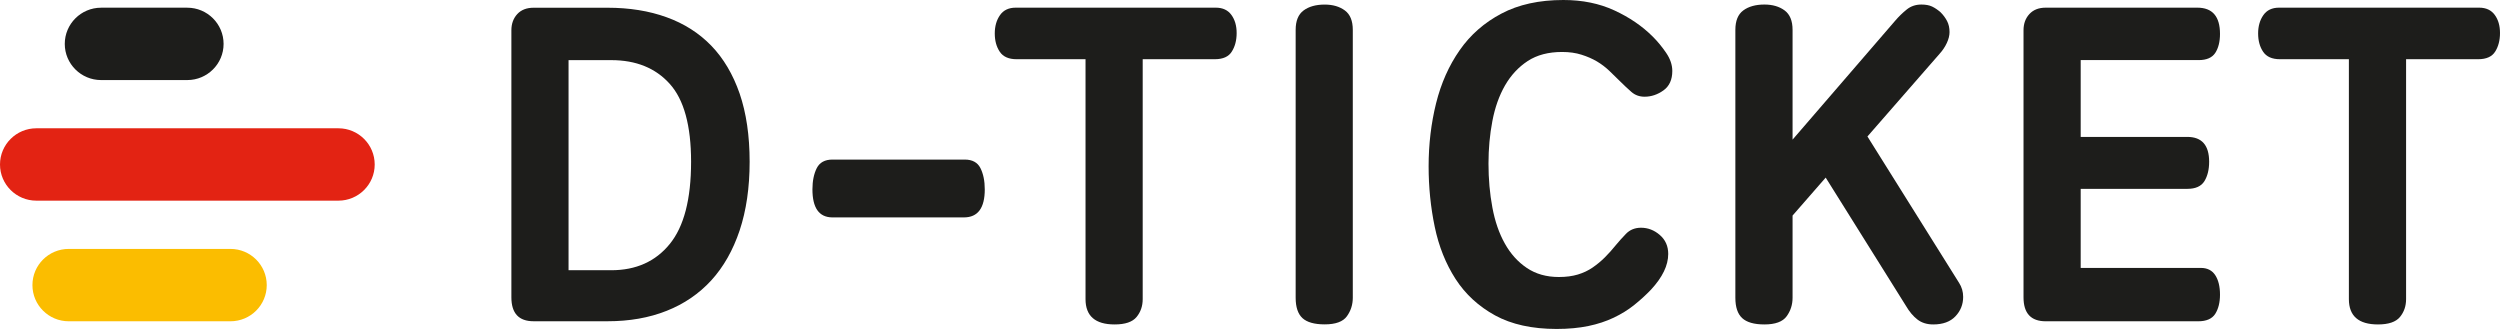
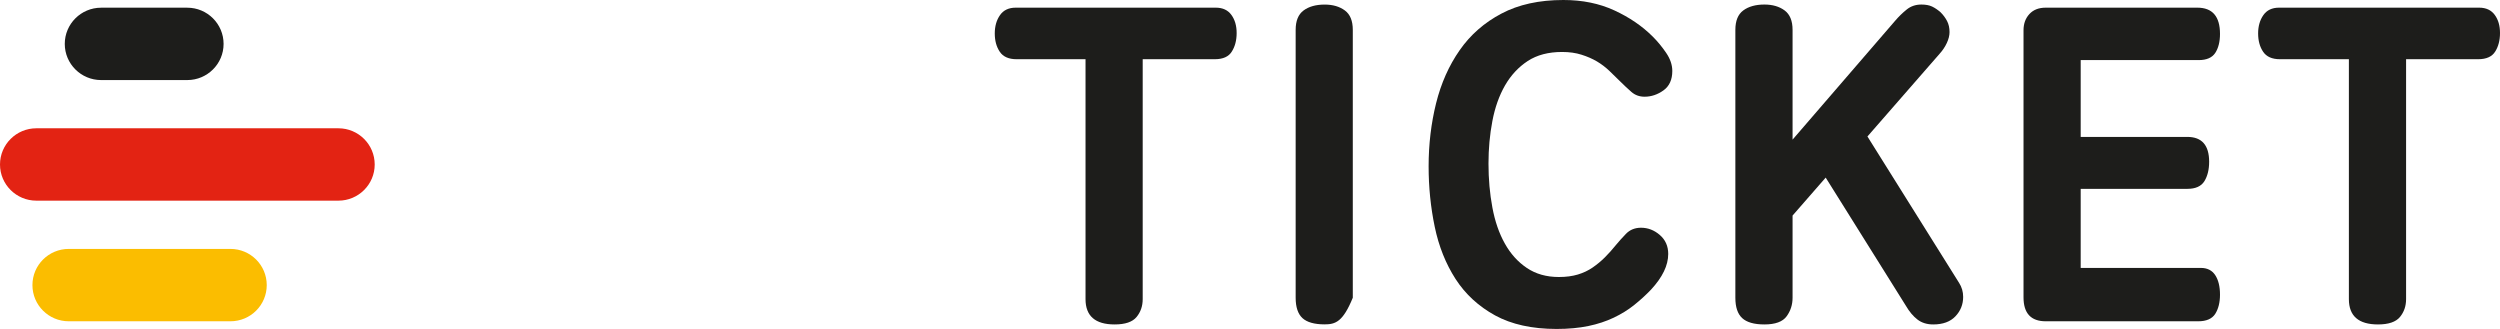
<svg xmlns="http://www.w3.org/2000/svg" width="76px" height="10px" viewBox="0 0 76 10" version="1.1">
  <title>logos/d-ticket_positiv</title>
  <g id="Page-2" stroke="none" stroke-width="1" fill="none" fill-rule="evenodd">
    <g id="Artboard" transform="translate(-47, -45)">
      <g id="Group-23" transform="translate(47, 45)">
        <path d="M7.005,9.767 L2.09,9.767 C1.479,9.767 0.986,9.274 0.986,8.667 C0.986,8.06 1.479,7.567 2.09,7.567 L7.005,7.567 C7.616,7.567 8.109,8.06 8.109,8.667 C8.109,9.274 7.616,9.767 7.005,9.767" id="Fill-1" fill="#FBBD00" />
        <path d="M10.287,6.1 L1.105,6.1 C0.495,6.1 0,5.607 0,5.001 C0,4.393 0.495,3.9 1.105,3.9 L10.287,3.9 C10.897,3.9 11.391,4.393 11.391,5.001 C11.391,5.607 10.897,6.1 10.287,6.1" id="Fill-3" fill="#E32313" />
        <path d="M5.693,2.434 L3.074,2.434 C2.464,2.434 1.969,1.941 1.969,1.335 C1.969,0.727 2.464,0.234 3.074,0.234 L5.693,0.234 C6.303,0.234 6.797,0.727 6.797,1.335 C6.797,1.941 6.303,2.434 5.693,2.434" id="Fill-5" fill="#1D1D1B" />
-         <path d="M17.284,8.215 L18.581,8.215 C19.335,8.215 19.928,7.949 20.36,7.418 C20.793,6.887 21.009,6.054 21.009,4.918 C21.009,3.82 20.793,3.029 20.36,2.549 C19.928,2.068 19.335,1.828 18.581,1.828 L17.284,1.828 L17.284,8.215 Z M16.222,9.766 C15.771,9.766 15.546,9.524 15.546,9.038 L15.546,0.921 C15.546,0.721 15.607,0.556 15.726,0.427 C15.845,0.299 16.011,0.235 16.222,0.235 L18.471,0.235 C19.133,0.235 19.731,0.331 20.264,0.524 C20.797,0.716 21.25,1.004 21.623,1.389 C21.995,1.774 22.282,2.259 22.485,2.844 C22.686,3.431 22.789,4.122 22.789,4.918 C22.789,5.706 22.686,6.402 22.485,7.006 C22.282,7.61 21.995,8.116 21.623,8.523 C21.25,8.93 20.797,9.24 20.264,9.45 C19.731,9.662 19.133,9.766 18.471,9.766 L16.222,9.766 Z" id="Fill-7" fill="#1D1D1B" />
-         <path d="M25.292,6.609 C24.896,6.601 24.698,6.316 24.698,5.758 C24.698,5.502 24.742,5.286 24.829,5.112 C24.917,4.939 25.076,4.851 25.306,4.851 L29.33,4.851 C29.56,4.851 29.719,4.939 29.806,5.112 C29.893,5.286 29.937,5.502 29.937,5.758 C29.937,6.325 29.726,6.609 29.303,6.609 L25.292,6.609 Z" id="Fill-9" fill="#1D1D1B" />
        <path d="M34.738,9.094 C34.738,9.304 34.676,9.485 34.552,9.636 C34.428,9.787 34.206,9.863 33.884,9.863 C33.295,9.863 33,9.606 33,9.094 L33,1.8 L30.903,1.8 C30.665,1.8 30.494,1.724 30.393,1.573 C30.291,1.422 30.241,1.236 30.241,1.017 C30.241,0.797 30.294,0.612 30.4,0.46 C30.505,0.309 30.665,0.233 30.876,0.233 L36.96,0.233 C37.172,0.233 37.329,0.308 37.435,0.454 C37.541,0.6 37.594,0.783 37.594,1.004 C37.594,1.223 37.546,1.411 37.448,1.566 C37.353,1.722 37.18,1.8 36.932,1.8 L34.738,1.8 L34.738,9.094 Z" id="Fill-11" fill="#1D1D1B" />
-         <path d="M39.388,0.908 C39.388,0.634 39.468,0.437 39.629,0.318 C39.79,0.199 40.003,0.139 40.27,0.139 C40.519,0.139 40.723,0.199 40.884,0.318 C41.045,0.437 41.125,0.634 41.125,0.908 L41.125,9.051 C41.125,9.261 41.065,9.449 40.946,9.614 C40.827,9.779 40.602,9.861 40.27,9.861 C39.958,9.861 39.732,9.797 39.594,9.67 C39.456,9.542 39.388,9.335 39.388,9.051 L39.388,0.908 Z" id="Fill-13" fill="#1D1D1B" />
+         <path d="M39.388,0.908 C39.388,0.634 39.468,0.437 39.629,0.318 C39.79,0.199 40.003,0.139 40.27,0.139 C40.519,0.139 40.723,0.199 40.884,0.318 C41.045,0.437 41.125,0.634 41.125,0.908 L41.125,9.051 C40.827,9.779 40.602,9.861 40.27,9.861 C39.958,9.861 39.732,9.797 39.594,9.67 C39.456,9.542 39.388,9.335 39.388,9.051 L39.388,0.908 Z" id="Fill-13" fill="#1D1D1B" />
        <path d="M47.32,10 C46.575,10 45.951,9.862 45.45,9.588 C44.95,9.313 44.549,8.945 44.25,8.483 C43.952,8.02 43.74,7.492 43.616,6.896 C43.492,6.3 43.43,5.687 43.43,5.056 C43.43,4.387 43.506,3.749 43.657,3.139 C43.809,2.53 44.048,1.992 44.375,1.525 C44.7,1.058 45.124,0.687 45.644,0.413 C46.163,0.138 46.791,0 47.526,0 C48.106,0 48.624,0.106 49.078,0.317 C49.534,0.527 49.923,0.792 50.244,1.113 C50.391,1.259 50.527,1.425 50.651,1.607 C50.776,1.79 50.838,1.974 50.838,2.157 C50.838,2.423 50.748,2.62 50.569,2.748 C50.39,2.876 50.198,2.94 49.996,2.94 C49.839,2.94 49.707,2.892 49.596,2.796 C49.486,2.699 49.366,2.588 49.238,2.46 C49.136,2.359 49.031,2.255 48.92,2.15 C48.809,2.045 48.686,1.95 48.548,1.868 C48.41,1.787 48.253,1.718 48.078,1.663 C47.903,1.607 47.706,1.58 47.486,1.58 C47.072,1.58 46.725,1.671 46.444,1.854 C46.163,2.038 45.933,2.285 45.753,2.596 C45.574,2.908 45.446,3.269 45.368,3.681 C45.289,4.093 45.25,4.524 45.25,4.973 C45.25,5.44 45.289,5.884 45.368,6.306 C45.446,6.727 45.572,7.093 45.747,7.404 C45.921,7.716 46.144,7.963 46.416,8.146 C46.688,8.329 47.011,8.421 47.389,8.421 C47.61,8.421 47.803,8.395 47.968,8.345 C48.134,8.295 48.283,8.224 48.417,8.132 C48.55,8.04 48.674,7.938 48.789,7.823 C48.904,7.709 49.016,7.583 49.127,7.445 C49.21,7.344 49.311,7.232 49.43,7.108 C49.549,6.985 49.702,6.923 49.886,6.923 C50.098,6.923 50.289,6.997 50.458,7.143 C50.628,7.29 50.714,7.482 50.714,7.72 C50.714,8.069 50.539,8.429 50.19,8.806 C50.033,8.97 49.863,9.125 49.679,9.272 C49.495,9.42 49.288,9.547 49.058,9.657 C48.828,9.766 48.571,9.852 48.286,9.911 C48.001,9.97 47.679,10 47.32,10" id="Fill-15" fill="#1D1D1B" />
        <path d="M52.755,0.907 C52.755,0.633 52.835,0.436 52.996,0.317 C53.157,0.198 53.372,0.138 53.638,0.138 C53.887,0.138 54.091,0.198 54.252,0.317 C54.413,0.436 54.494,0.633 54.494,0.907 L54.494,4.245 L57.611,0.633 C57.721,0.504 57.839,0.39 57.963,0.29 C58.087,0.189 58.236,0.138 58.411,0.138 C58.54,0.138 58.649,0.158 58.736,0.199 C58.823,0.241 58.907,0.298 58.991,0.371 C59.074,0.453 59.14,0.542 59.191,0.64 C59.241,0.736 59.266,0.847 59.266,0.976 C59.266,1.077 59.239,1.187 59.184,1.306 C59.129,1.424 59.055,1.535 58.963,1.636 L56.77,4.149 L59.556,8.599 C59.639,8.727 59.68,8.87 59.68,9.025 C59.68,9.254 59.602,9.45 59.446,9.615 C59.29,9.78 59.065,9.863 58.77,9.863 C58.577,9.863 58.416,9.812 58.287,9.711 C58.159,9.612 58.043,9.473 57.942,9.3 L55.501,5.399 L54.494,6.553 L54.494,9.053 C54.494,9.263 54.434,9.45 54.314,9.615 C54.194,9.78 53.969,9.863 53.638,9.863 C53.325,9.863 53.1,9.798 52.962,9.67 C52.824,9.543 52.755,9.336 52.755,9.053 L52.755,0.907 Z" id="Fill-17" fill="#1D1D1B" />
        <path d="M62.191,9.767 C61.74,9.767 61.515,9.524 61.515,9.039 L61.515,0.92 C61.515,0.72 61.575,0.555 61.694,0.427 C61.814,0.297 61.979,0.233 62.191,0.233 L66.799,0.233 C67.258,0.233 67.488,0.5 67.488,1.031 C67.488,1.268 67.439,1.462 67.344,1.608 C67.248,1.754 67.079,1.827 66.84,1.827 L63.253,1.827 L63.253,4.162 L66.495,4.162 C66.936,4.162 67.158,4.415 67.158,4.917 C67.158,5.156 67.109,5.353 67.013,5.509 C66.916,5.664 66.743,5.741 66.495,5.741 L63.253,5.741 L63.253,8.145 L66.909,8.145 C67.102,8.145 67.248,8.219 67.344,8.366 C67.439,8.512 67.488,8.709 67.488,8.956 C67.488,9.194 67.439,9.389 67.344,9.54 C67.248,9.691 67.075,9.767 66.825,9.767 L62.191,9.767 Z" id="Fill-19" fill="#1D1D1B" />
        <path d="M73.145,9.094 C73.145,9.304 73.083,9.485 72.959,9.636 C72.835,9.787 72.612,9.863 72.29,9.863 C71.701,9.863 71.406,9.606 71.406,9.094 L71.406,1.8 L69.309,1.8 C69.071,1.8 68.9,1.724 68.799,1.573 C68.697,1.422 68.647,1.236 68.647,1.017 C68.647,0.797 68.7,0.612 68.806,0.46 C68.911,0.309 69.071,0.233 69.282,0.233 L75.366,0.233 C75.578,0.233 75.735,0.308 75.841,0.454 C75.948,0.6 76,0.783 76,1.004 C76,1.223 75.952,1.411 75.855,1.566 C75.759,1.722 75.586,1.8 75.338,1.8 L73.145,1.8 L73.145,9.094 Z" id="Fill-21" fill="#1D1D1B" />
      </g>
    </g>
  </g>
</svg>